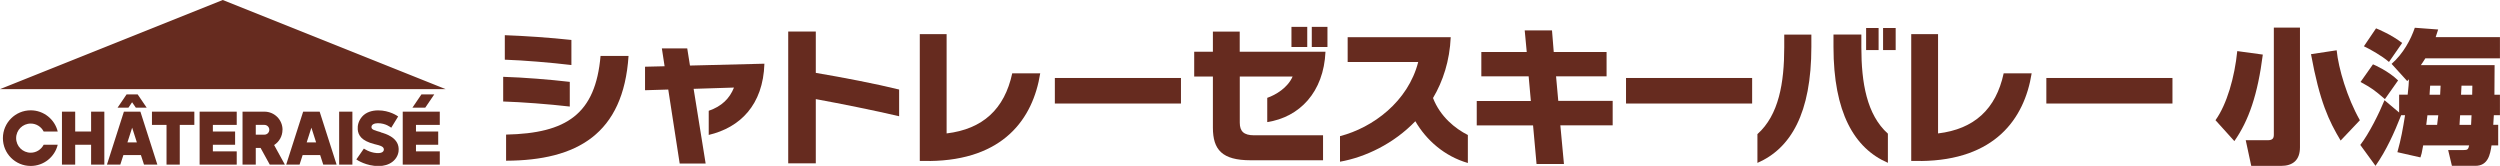
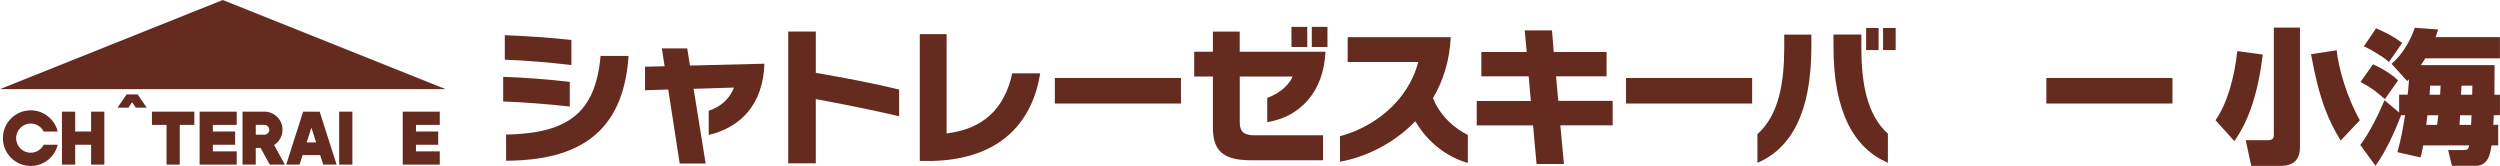
<svg xmlns="http://www.w3.org/2000/svg" id="_レイヤー_2" viewBox="0 0 430.56 28.57">
  <defs>
    <style>.cls-1{fill:#662b1f;}</style>
  </defs>
  <g id="_レイヤー_1-2">
    <polygon class="cls-1" points="38.37 0 0 15.35 76.75 15.35 38.37 0" />
    <polygon class="cls-1" points="26.17 21.51 28.68 21.51 28.68 28.35 30.96 28.35 30.96 21.51 33.47 21.51 33.47 19.23 26.17 19.23 26.17 21.51" />
    <polygon class="cls-1" points="34.38 19.23 34.38 28.35 36.66 28.35 36.66 28.35 40.77 28.35 40.77 26.07 36.66 26.07 36.66 24.93 40.49 24.93 40.49 22.65 36.66 22.65 36.66 21.51 40.77 21.51 40.77 19.23 36.66 19.23 34.38 19.23" />
    <polygon class="cls-1" points="15.69 22.65 12.95 22.65 12.95 19.23 10.67 19.23 10.67 28.35 12.95 28.35 12.95 24.93 15.69 24.93 15.69 28.35 17.97 28.35 17.97 19.23 15.69 19.23 15.69 22.65" />
    <rect class="cls-1" x="58.41" y="19.23" width="2.28" height="9.12" />
-     <path class="cls-1" d="m65.57,22.76c-1.03-.29-1.54-.43-1.59-.79-.08-.57.58-.75,1.11-.75,1.33,0,2.17.69,2.29.78l1.19-1.94c-.15-.11-1.49-1.05-3.44-1.05-1.09,0-2.11.33-2.76,1.07-.63.73-.81,1.52-.76,2.2.08,1.02.64,1.96,2.83,2.53.88.23,1.64.36,1.67.9,0,.08.05.75-1.26.65-1.24-.09-2.18-.77-2.18-.77l-1.3,1.87c.16.12,1.71,1.14,3.82,1.14h0c.94,0,1.76-.25,2.38-.72.6-.46.98-1.1,1.07-1.8.29-2.36-2.28-3.06-3.08-3.29Z" />
    <polygon class="cls-1" points="22.12 18.54 22.75 17.61 23.39 18.54 25.26 18.54 25.26 18.54 23.71 16.26 23.67 16.26 21.84 16.26 21.8 16.26 20.25 18.54 20.25 18.54 22.12 18.54" />
-     <path class="cls-1" d="m23.64,19.23h-2.3l-2.92,9.12h0s2.3,0,2.3,0l.53-1.64h3.02l.53,1.64h2.3s-2.92-9.12-2.92-9.12h-.53Zm-1.69,5.29l.81-2.53.81,2.53h-1.62Z" />
    <polygon class="cls-1" points="75.74 21.51 75.74 19.23 71.64 19.23 69.36 19.23 69.36 28.35 71.64 28.35 71.64 28.35 75.74 28.35 75.74 26.07 71.64 26.07 71.64 24.93 75.47 24.93 75.47 22.65 71.64 22.65 71.64 21.51 75.74 21.51" />
-     <polygon class="cls-1" points="73.24 18.54 74.79 16.26 72.58 16.26 71.03 18.54 71.03 18.54 73.24 18.54" />
    <path class="cls-1" d="m54.51,19.23h-2.3l-2.92,9.12h0s2.3,0,2.3,0l.53-1.64h3.02l.53,1.64h2.3s-2.92-9.12-2.92-9.12h-.53Zm-1.69,5.29l.81-2.53.81,2.53h-1.62Z" />
    <path class="cls-1" d="m48.66,22.35c0-1.72-1.39-3.12-3.12-3.12h0s-1.49,0-1.49,0h-2.28v9.12h2.28v-2.87h.83l1.58,2.87h2.6l-1.85-3.37c.87-.56,1.44-1.52,1.44-2.63Zm-4.61-.84h1.49c.46,0,.84.38.84.84s-.37.84-.84.84h0s-1.49,0-1.49,0v-1.69Z" />
    <path class="cls-1" d="m5.29,21.28c.97,0,1.82.56,2.23,1.37h2.42c-.51-2.09-2.4-3.65-4.65-3.65-2.64,0-4.79,2.14-4.79,4.79s2.14,4.79,4.79,4.79c2.25,0,4.14-1.55,4.65-3.65h-2.42c-.42.81-1.26,1.37-2.23,1.37-1.39,0-2.51-1.12-2.51-2.51s1.12-2.51,2.51-2.51Z" />
    <path class="cls-1" d="m86.66,17.48v-4.25c3.45.1,8.07.47,11.47.87v4.25c-3.65-.42-8.25-.77-11.47-.87Zm.28-7.2v-4.22c3.32.12,7.85.42,11.47.82v4.32c-3.5-.42-8.32-.82-11.47-.92Zm.22,17.4v-4.5c10.42-.22,15.4-3.52,16.27-13.55h4.82c-.88,13.45-8.87,18-21.09,18.05Z" />
    <path class="cls-1" d="m122.06,23.25v-4.17c2.25-.77,3.6-2.12,4.35-4l-6.95.22,2.07,12.87h-4.47l-1.97-12.75-4,.12v-4.05l3.37-.08-.47-3.07h4.37l.47,2.95,12.82-.32c-.22,7.12-4.2,11-9.6,12.27Z" />
    <path class="cls-1" d="m140.5,17.08v11.05h-4.75V5.43h4.75v7.12c4.72.8,10.3,1.87,14.35,2.87v4.6c-4.15-.98-10.1-2.17-14.35-2.95Z" />
    <path class="cls-1" d="m160.11,27.72h-1.7V5.88h4.62v17.1c6.22-.75,9.97-4.17,11.3-10.35h4.82c-1.25,7.85-6.35,14.95-19.05,15.1Z" />
    <path class="cls-1" d="m181.67,17.83v-4.4h21.72v4.4h-21.72Z" />
    <path class="cls-1" d="m218.25,21.02v-4.17c1.45-.5,3.52-1.72,4.37-3.67h-9.1v7.95c0,1.47.67,2.17,2.47,2.17h11.87v4.3h-12.47c-4.9,0-6.5-1.8-6.5-5.62v-8.8h-3.22v-4.27h3.22v-3.47h4.62v3.47h14.77c-.3,6.95-4.45,11.27-10.05,12.12Zm4.17-12.92v-3.47h2.72v3.47h-2.72Zm3.5,0v-3.47h2.7v3.47h-2.7Z" />
    <path class="cls-1" d="m243.75,20.88c-3.72,3.87-8.62,6.2-12.97,6.97v-4.4c5.67-1.47,11.72-5.95,13.47-12.77h-12.15v-4.27h17.75c-.18,4.07-1.33,7.57-3.05,10.47,1.25,3.22,3.82,5.27,6,6.37v4.82c-4-1.15-7.15-3.92-9.05-7.2Z" />
    <path class="cls-1" d="m268.73,21.6l.62,6.65h-4.72l-.6-6.65h-9.7v-4.2h9.32l-.38-4.25h-8.15v-4.2h7.82l-.35-3.72h4.7l.3,3.72h9.1v4.2h-8.7l.38,4.22h9.37v4.22h-9.02Z" />
    <path class="cls-1" d="m280.04,17.83v-4.4h21.72v4.4h-21.72Z" />
    <path class="cls-1" d="m302.67,28.05v-4.95c3.7-3.3,4.62-8.85,4.62-14.97v-2.17h4.67v2.1c0,11.47-3.55,17.5-9.3,20Zm13.1-19.95v-2.15h4.8v2.22c0,6.07.92,11.57,4.57,14.85v5.02c-5.8-2.5-9.37-8.7-9.37-19.95Zm5.62.52v-3.8h2.15v3.8h-2.15Zm2.92,0v-3.8h2.17v3.8h-2.17Z" />
-     <path class="cls-1" d="m330.86,27.72h-1.7V5.88h4.62v17.1c6.22-.75,9.97-4.17,11.3-10.35h4.82c-1.25,7.85-6.35,14.95-19.05,15.1Z" />
    <path class="cls-1" d="m352.43,17.83v-4.4h21.72v4.4h-21.72Z" />
    <path class="cls-1" d="m389.71,9.4c-.87,6.87-2.42,11.37-4.9,14.9l-3.25-3.6c1.97-2.75,3.3-7.4,3.75-11.9l4.4.6Zm6.4-4.65v20.62c0,2.2-1.22,3.2-3.27,3.2h-5.12l-.95-4.42h3.77c.85,0,1.07-.33,1.07-.95V4.75h4.5Zm7,19.45c-2.02-3.37-3.6-6.67-5.1-14.87l4.42-.67c.3,3.1,1.82,8.22,4,12.05l-3.32,3.5Z" />
    <path class="cls-1" d="m411.89,11c2.02-1.77,3.3-4.17,4-6.22l4.02.3c-.18.6-.28.87-.43,1.32h11.07v3.65h-12.85c-.4.65-.57.87-.77,1.17h12.7c0,2.9-.03,4.52-.03,5.1h.95v3.52h-1.05c-.03.27-.08,1.42-.1,1.65h.85v3.55h-1.15c-.22,1.52-.58,3.52-2.77,3.52h-4.05l-.65-2.72h2.67c.62,0,.8-.07.95-.8h-7.92c-.22,1.32-.32,1.62-.47,2.07l-3.97-.9c.67-2.42.92-3.92,1.32-6.37h-.67c-1.2,3.05-2.55,6.05-4.42,8.72l-2.62-3.6c1.52-1.95,3.27-5.5,4.17-7.7l2.52,2.12v-3.07h1.47c.15-1.32.2-2,.22-2.67-.08.12-.2.23-.3.32l-2.7-2.97Zm-3.2.08c.3.12,2.65,1.15,4.32,2.77l-2.27,3.22c-1.77-1.52-2.25-1.9-4.2-2.95l2.15-3.05Zm.52-6.2c.43.17,2.7,1.12,4.5,2.52l-2.27,3.27c-1.25-1.1-3.4-2.27-4.32-2.7l2.1-3.1Zm8.85,14.97c-.03.25-.18,1.4-.2,1.65h1.87c.03-.25.15-1.38.2-1.65h-1.87Zm.47-5.1c-.05.75-.05,1-.1,1.57h1.82c.03-.42.05-.88.08-1.57h-1.8Zm7.05,6.75c0-.25.08-1.38.08-1.65h-1.97c-.02.4-.05.85-.1,1.65h2Zm-1.65-6.75c-.02.55-.05,1.25-.08,1.57h1.92c.03-.77.03-1.15.03-1.57h-1.88Z" />
  </g>
</svg>